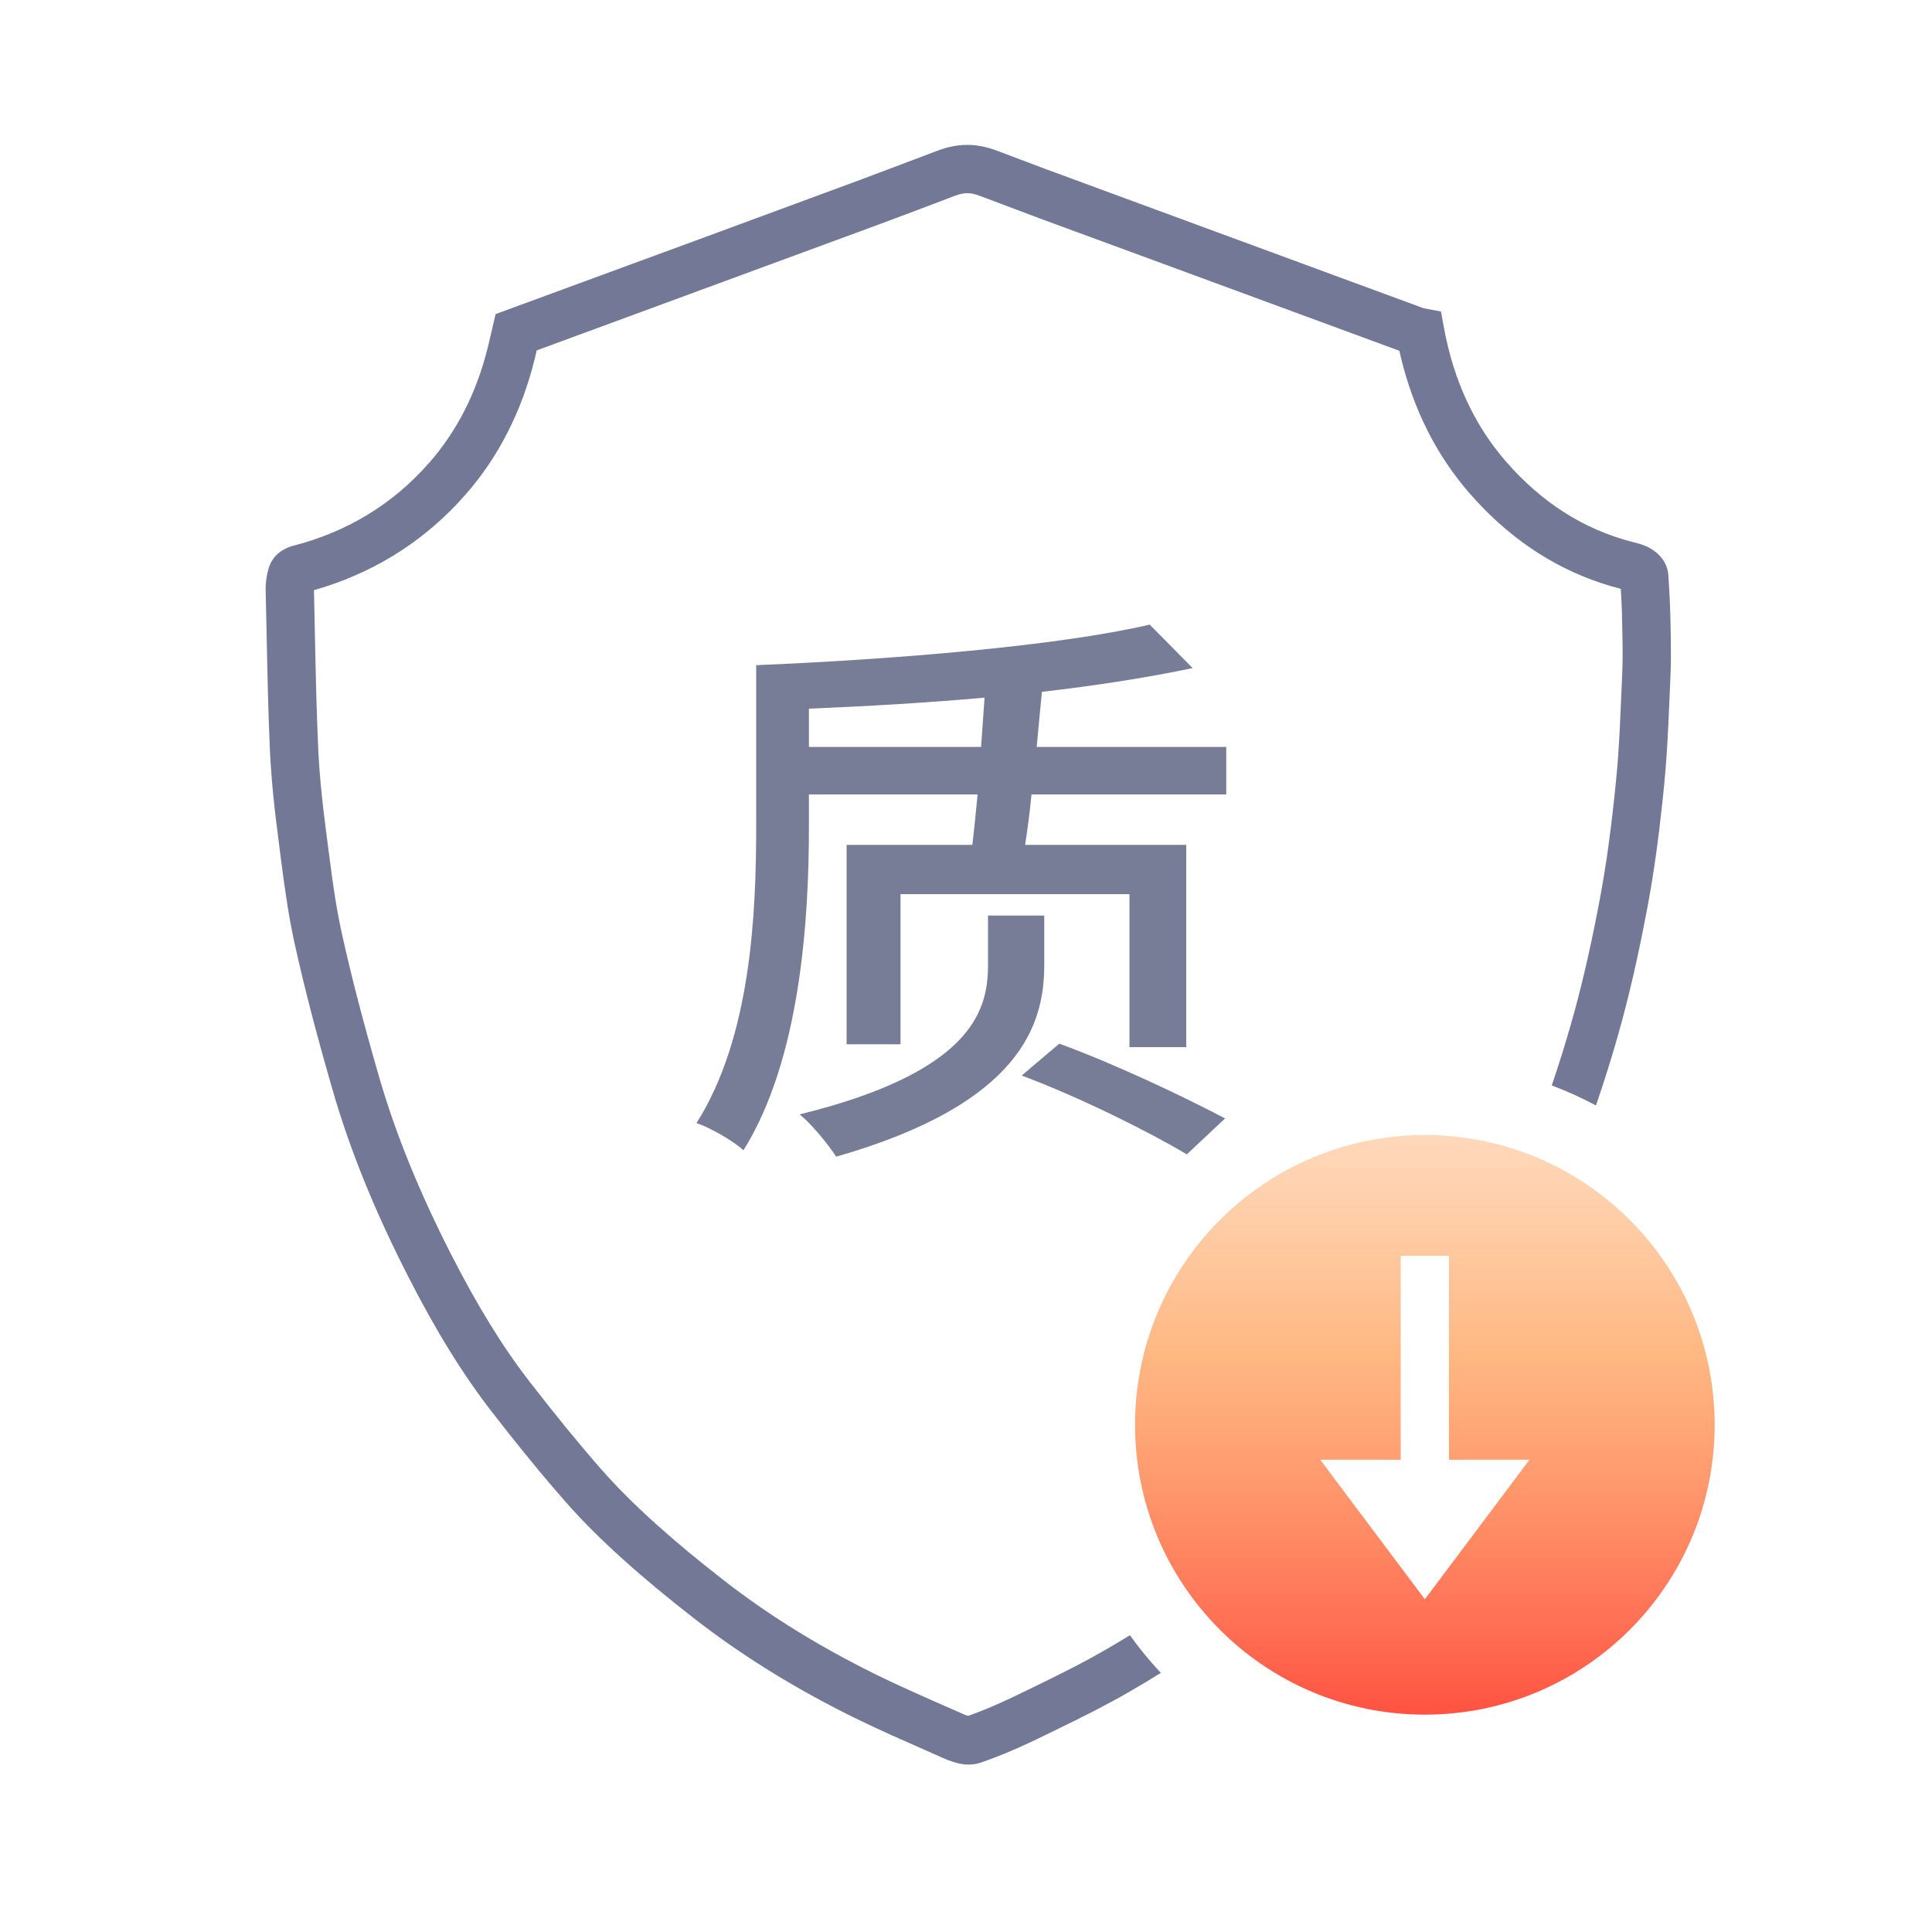
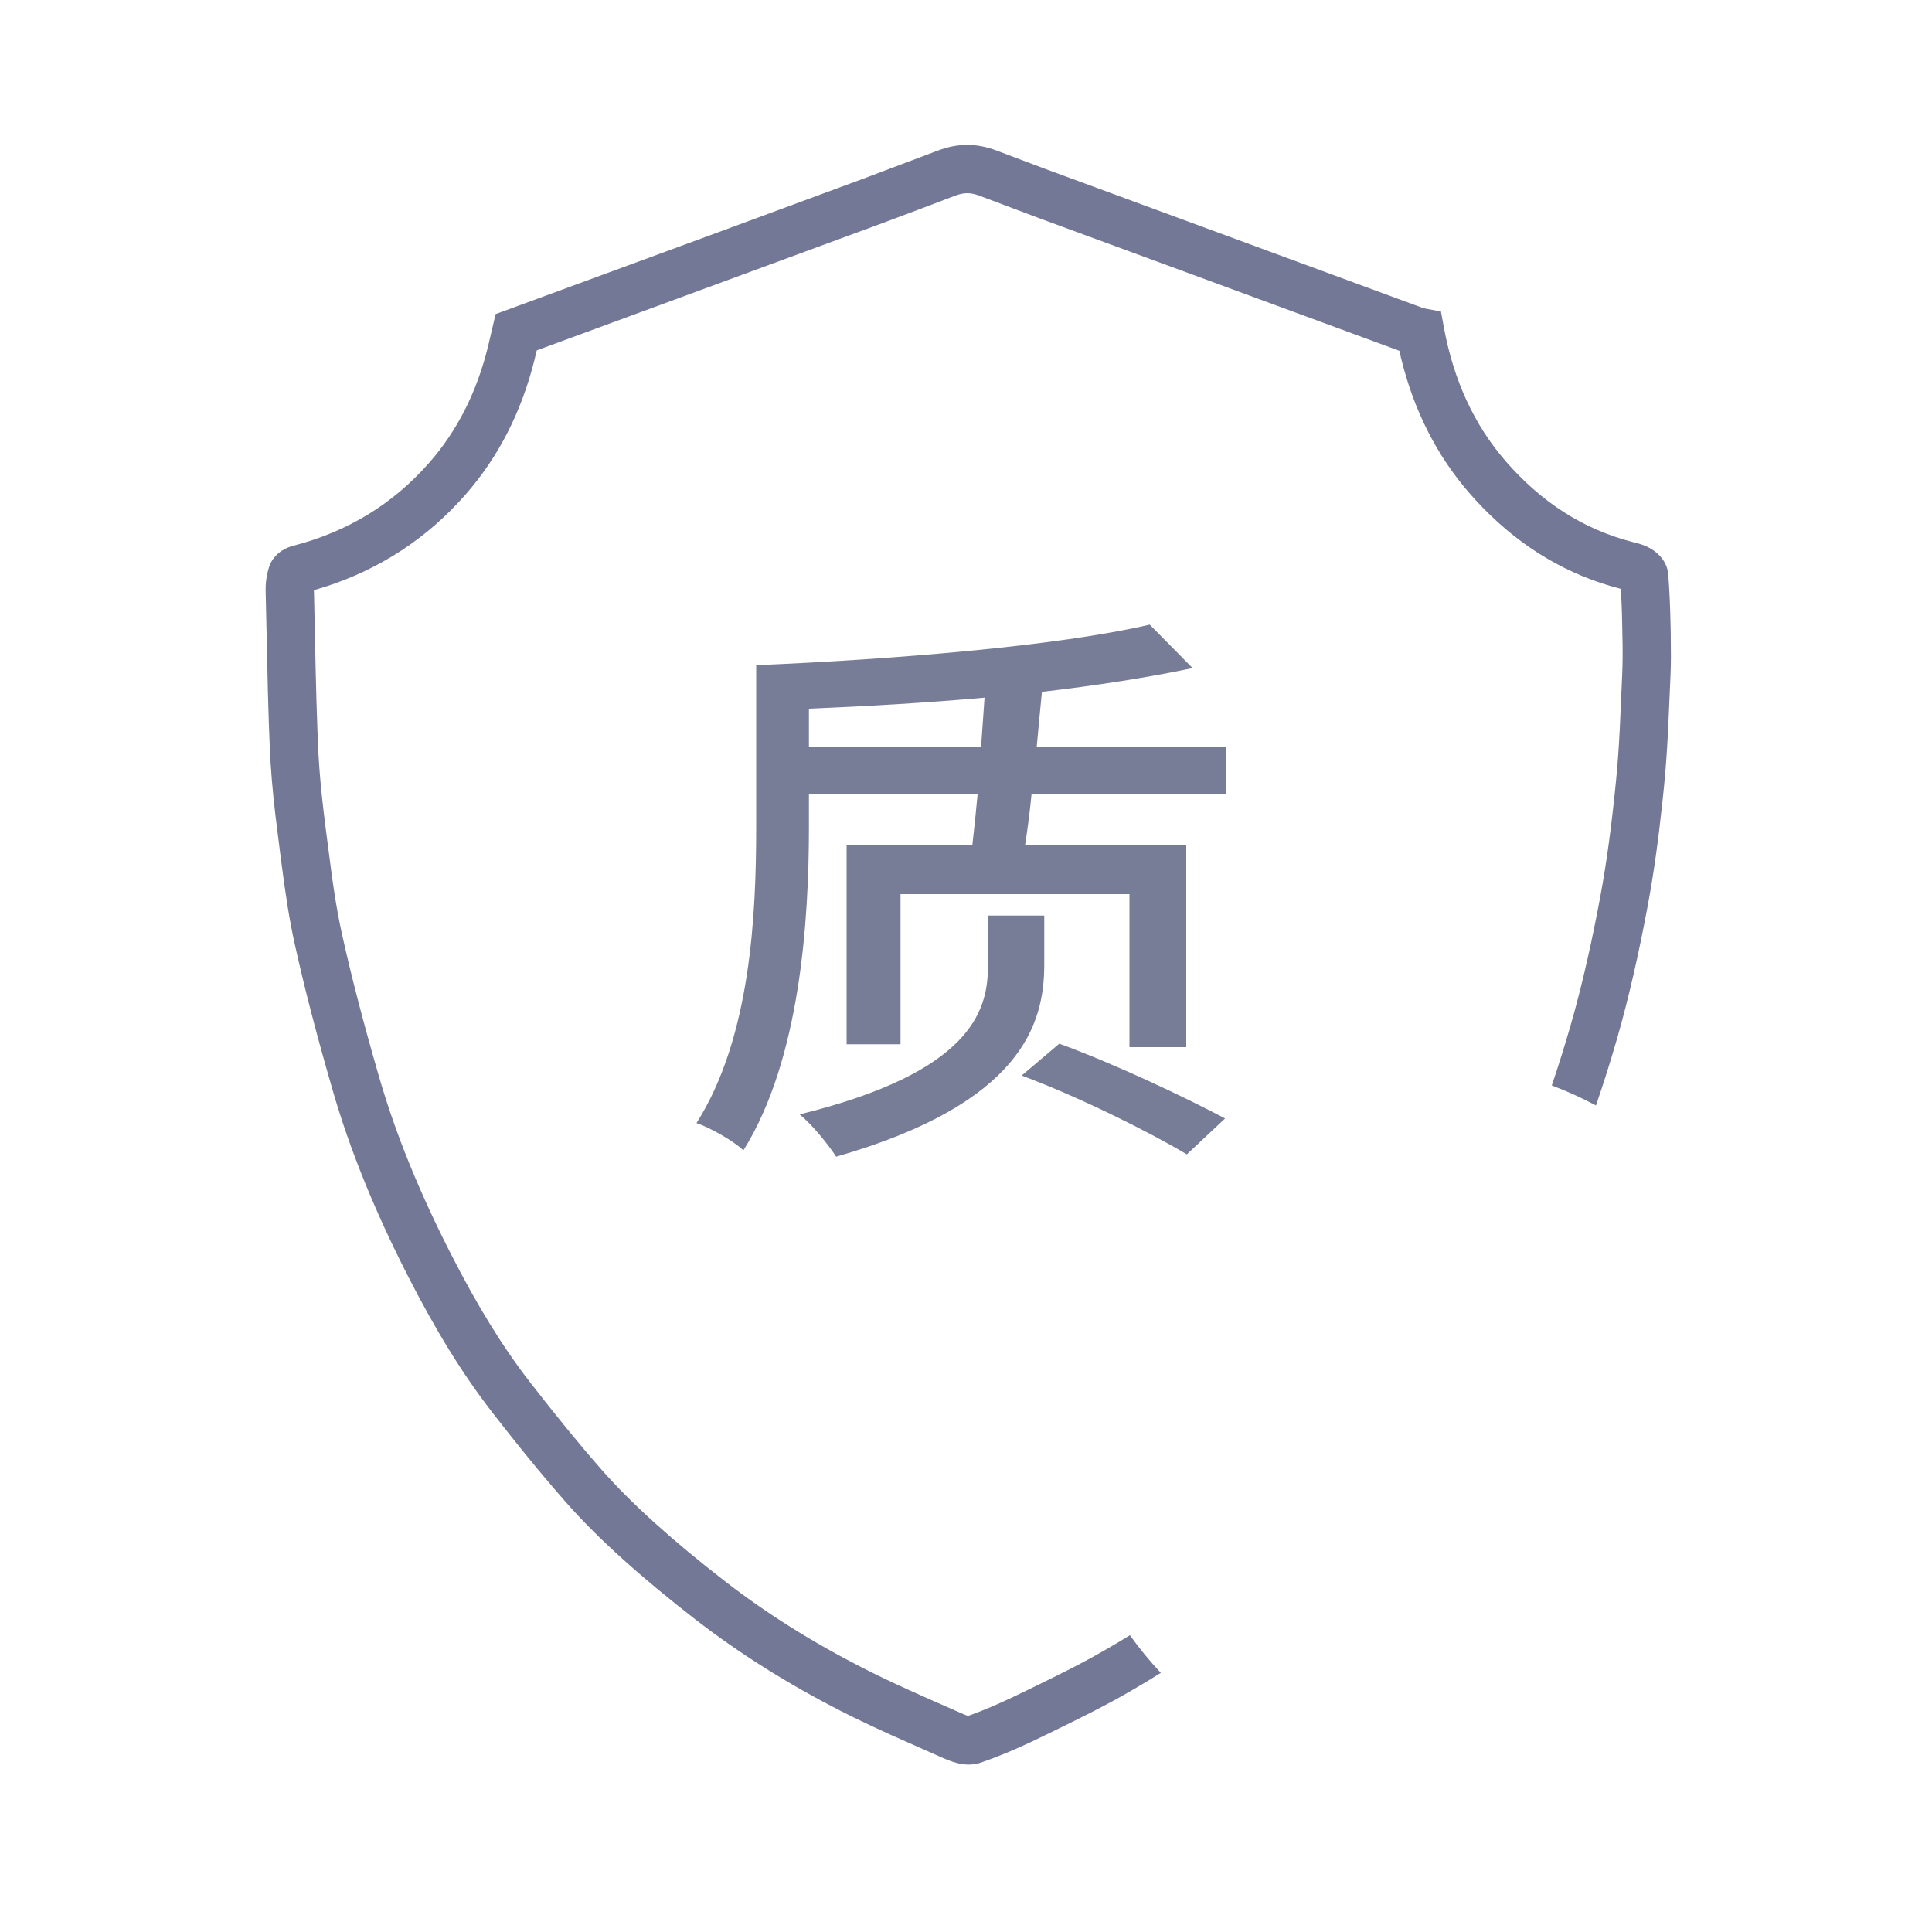
<svg xmlns="http://www.w3.org/2000/svg" width="80px" height="80px" viewBox="0 0 80 80" version="1.1">
  <title>线索质量缺失</title>
  <desc>Created with Sketch.</desc>
  <defs>
    <linearGradient x1="50%" y1="100%" x2="50%" y2="3.061617e-15%" id="linearGradient-1">
      <stop stop-color="#FFB277" stop-opacity="0.5" offset="0%" />
      <stop stop-color="#FFA15B" stop-opacity="0.763" offset="38.238%" />
      <stop stop-color="#FF5242" offset="100%" />
    </linearGradient>
  </defs>
  <g id="线索质量缺失" stroke="none" stroke-width="1" fill="none" fill-rule="evenodd">
    <path d="M38.816,6.242 C39.655,5.921 40.435,5.918 41.278,6.239 C41.947,6.494 42.569,6.729 43.254,6.984 L43.254,6.984 L58.951,12.765 L59.667,12.899 L59.791,13.573 C60.192,15.741 61.036,17.59 62.355,19.107 C63.824,20.795 65.561,21.916 67.591,22.44 L67.591,22.44 L67.855,22.509 C68.036,22.562 68.177,22.617 68.334,22.706 C68.717,22.923 69.045,23.304 69.08,23.8 C69.129,24.455 69.159,25.13 69.173,25.837 L69.173,25.837 L69.182,26.285 L69.189,27.236 C69.187,27.5 69.181,27.745 69.171,27.984 L69.171,27.984 L69.088,29.879 C69.037,30.967 68.986,31.73 68.906,32.531 L68.906,32.531 L68.843,33.151 C68.671,34.776 68.476,36.182 68.225,37.524 C67.85,39.532 67.445,41.308 66.967,42.978 L66.967,42.978 L66.903,43.197 C66.66,44.034 66.415,44.808 66.086,45.775 C65.498,45.46 64.887,45.183 64.256,44.946 C64.57,44.012 64.805,43.26 65.044,42.426 L65.044,42.426 L65.195,41.888 C65.59,40.439 65.935,38.891 66.259,37.157 C66.529,35.71 66.734,34.173 66.916,32.333 C66.984,31.648 67.031,30.983 67.076,30.085 L67.076,30.085 L67.173,27.895 C67.182,27.68 67.187,27.458 67.189,27.216 L67.189,27.216 L67.188,26.701 L67.161,25.379 C67.155,25.215 67.149,25.053 67.142,24.892 L67.142,24.892 L67.114,24.382 L66.686,24.265 C64.551,23.634 62.695,22.437 61.122,20.728 L61.122,20.728 L60.846,20.42 C59.466,18.833 58.53,16.95 58.01,14.808 L58.01,14.808 L57.946,14.526 L49.413,11.383 L43.021,9.032 L40.566,8.108 C40.185,7.963 39.913,7.964 39.531,8.11 C38.52,8.497 37.614,8.839 36.424,9.282 L36.424,9.282 L22.225,14.509 L22.131,14.902 C21.596,17.04 20.652,18.912 19.276,20.48 C17.691,22.287 15.736,23.565 13.448,24.302 L13.448,24.302 L13,24.437 L13.07,27.699 C13.094,28.713 13.116,29.471 13.144,30.219 L13.144,30.219 L13.188,31.245 C13.227,31.945 13.293,32.677 13.389,33.507 L13.389,33.507 L13.495,34.372 L13.742,36.26 C13.852,37.048 13.952,37.663 14.071,38.25 L14.071,38.25 L14.163,38.688 C14.564,40.496 15.057,42.376 15.694,44.581 C16.387,46.975 17.375,49.385 18.674,51.929 C19.751,54.039 20.795,55.753 21.966,57.26 C23.036,58.638 23.967,59.78 24.893,60.836 C25.544,61.579 26.286,62.317 27.148,63.092 C28.002,63.862 28.934,64.633 29.999,65.46 C31.725,66.8 33.629,67.994 35.717,69.061 C36.52,69.472 37.238,69.807 38.511,70.372 L38.511,70.372 L39.934,70.998 C40,71.024 40.057,71.042 40.103,71.053 L40.088,71.049 L40.288,70.979 C40.789,70.793 41.31,70.571 41.889,70.298 L41.889,70.298 L42.244,70.128 L42.875,69.821 C43.925,69.31 44.604,68.966 45.237,68.618 L45.237,68.618 L45.75,68.329 C46.096,68.13 46.442,67.924 46.787,67.712 C47.179,68.259 47.607,68.78 48.067,69.27 L47.463,69.642 L47.463,69.642 L46.747,70.063 C45.836,70.587 45.02,71.003 43.454,71.764 L43.454,71.764 L42.735,72.111 C41.982,72.465 41.308,72.746 40.642,72.976 C40.105,73.161 39.617,73.048 39.018,72.782 L39.018,72.782 L36.926,71.854 C36.302,71.572 35.815,71.344 35.34,71.11 L35.34,71.11 L34.806,70.842 C32.61,69.719 30.601,68.459 28.773,67.04 C27.672,66.185 26.703,65.383 25.81,64.579 C24.893,63.755 24.097,62.962 23.389,62.154 C22.646,61.307 21.903,60.41 21.096,59.392 L21.096,59.392 L20.386,58.487 C19.13,56.869 18.023,55.052 16.892,52.838 C15.539,50.187 14.503,47.662 13.773,45.137 C13.125,42.894 12.622,40.975 12.211,39.12 C11.985,38.1 11.833,37.128 11.629,35.548 L11.629,35.548 L11.401,33.728 C11.284,32.719 11.21,31.841 11.173,30.983 C11.14,30.206 11.115,29.498 11.092,28.608 L11.092,28.608 L11,24.451 C10.994,24.122 11.041,23.794 11.143,23.475 C11.297,23.005 11.712,22.709 12.13,22.602 C14.385,22.021 16.268,20.876 17.773,19.161 C18.931,17.84 19.73,16.256 20.191,14.415 C20.2,14.379 20.21,14.341 20.219,14.302 L20.219,14.302 L20.522,13.006 L29.233,9.804 L35.722,7.409 Z" id="形状结合" fill="#727896" fill-rule="nonzero" />
-     <path d="M30.784,47.632 C33.136,43.864 33.496,38.128 33.496,34.216 L33.496,32.896 L40.48,32.896 C40.408,33.664 40.336,34.36 40.264,34.984 L35.056,34.984 L35.056,43.24 L37.288,43.24 L37.288,37.024 L46.768,37.024 L46.768,43.36 L49.12,43.36 L49.12,34.984 L42.448,34.984 C42.544,34.36 42.64,33.664 42.712,32.896 L50.776,32.896 L50.776,30.928 L42.928,30.928 C43,30.136 43.072,29.368 43.144,28.648 C45.424,28.384 47.56,28.048 49.384,27.664 L47.608,25.864 C43.792,26.752 37.024,27.304 31.312,27.544 L31.312,34.216 C31.312,37.84 31.096,42.952 28.84,46.504 C29.416,46.696 30.376,47.248 30.784,47.632 Z M40.624,30.928 L33.496,30.928 L33.496,29.344 C35.848,29.248 38.344,29.104 40.768,28.888 C40.72,29.536 40.672,30.208 40.624,30.928 Z M34.624,47.896 C42.328,45.688 43.24,42.376 43.24,39.952 L43.24,37.912 L40.912,37.912 L40.912,39.928 L40.91,40.112 C40.872,41.882 40.184,44.405 33.112,46.144 C33.664,46.6 34.312,47.416 34.624,47.896 Z M49.144,47.8 L50.728,46.312 C49.048,45.424 46.168,44.056 43.864,43.216 L42.304,44.536 C44.632,45.4 47.536,46.84 49.144,47.8 Z" id="质" fill="#777D97" fill-rule="nonzero" />
-     <path d="M59,47 C65.627,47 71,52.373 71,59 C71,65.627 65.627,71 59,71 C52.373,71 47,65.627 47,59 C47,52.373 52.373,47 59,47 Z M59,51.778 L54.667,57.556 L58,57.555 L58,66 L60,66 L60,57.555 L63.333,57.556 L59,51.778 Z" id="形状结合" fill="url(#linearGradient-1)" transform="translate(59, 59) scale(1, -1) translate(-59, -59) " />
+     <path d="M30.784,47.632 C33.136,43.864 33.496,38.128 33.496,34.216 L33.496,32.896 L40.48,32.896 C40.408,33.664 40.336,34.36 40.264,34.984 L35.056,34.984 L35.056,43.24 L37.288,43.24 L37.288,37.024 L46.768,37.024 L46.768,43.36 L49.12,43.36 L49.12,34.984 L42.448,34.984 C42.544,34.36 42.64,33.664 42.712,32.896 L50.776,32.896 L50.776,30.928 L42.928,30.928 C43,30.136 43.072,29.368 43.144,28.648 C45.424,28.384 47.56,28.048 49.384,27.664 L47.608,25.864 C43.792,26.752 37.024,27.304 31.312,27.544 L31.312,34.216 C31.312,37.84 31.096,42.952 28.84,46.504 C29.416,46.696 30.376,47.248 30.784,47.632 Z M40.624,30.928 L33.496,30.928 L33.496,29.344 C35.848,29.248 38.344,29.104 40.768,28.888 C40.72,29.536 40.672,30.208 40.624,30.928 Z M34.624,47.896 C42.328,45.688 43.24,42.376 43.24,39.952 L43.24,37.912 L40.912,37.912 L40.912,39.928 L40.91,40.112 C40.872,41.882 40.184,44.405 33.112,46.144 C33.664,46.6 34.312,47.416 34.624,47.896 M49.144,47.8 L50.728,46.312 C49.048,45.424 46.168,44.056 43.864,43.216 L42.304,44.536 C44.632,45.4 47.536,46.84 49.144,47.8 Z" id="质" fill="#777D97" fill-rule="nonzero" />
  </g>
</svg>